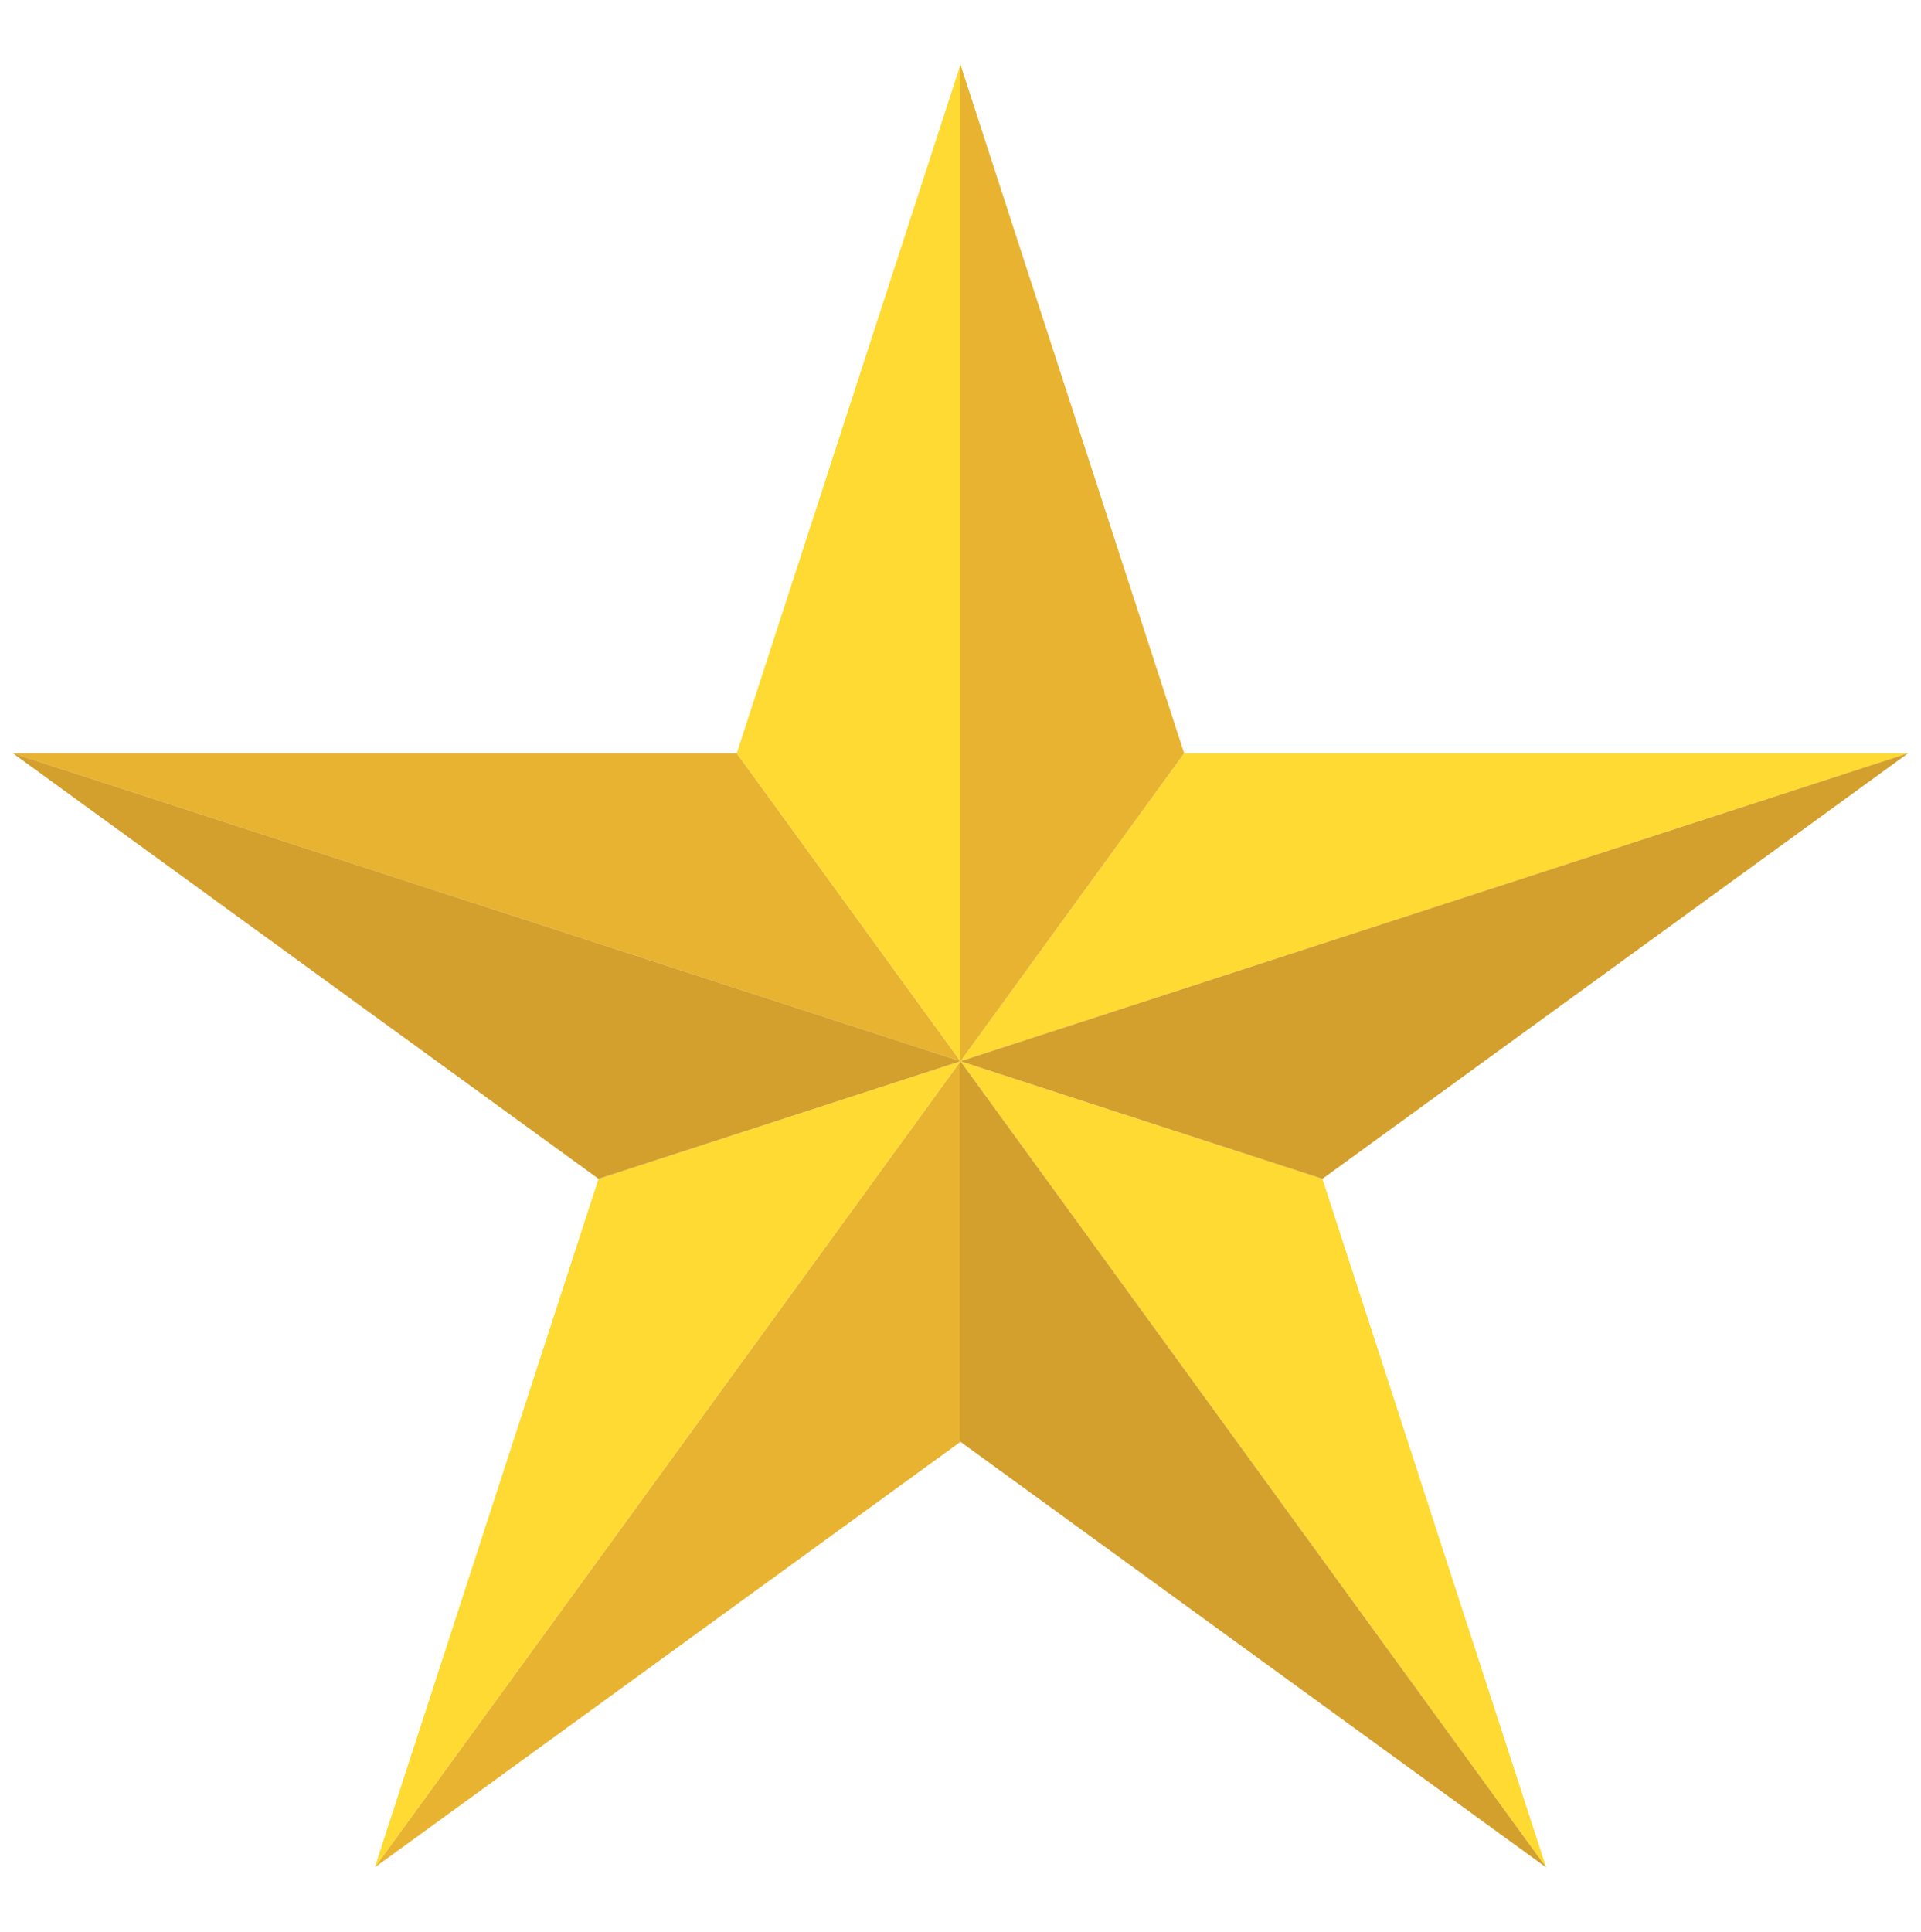
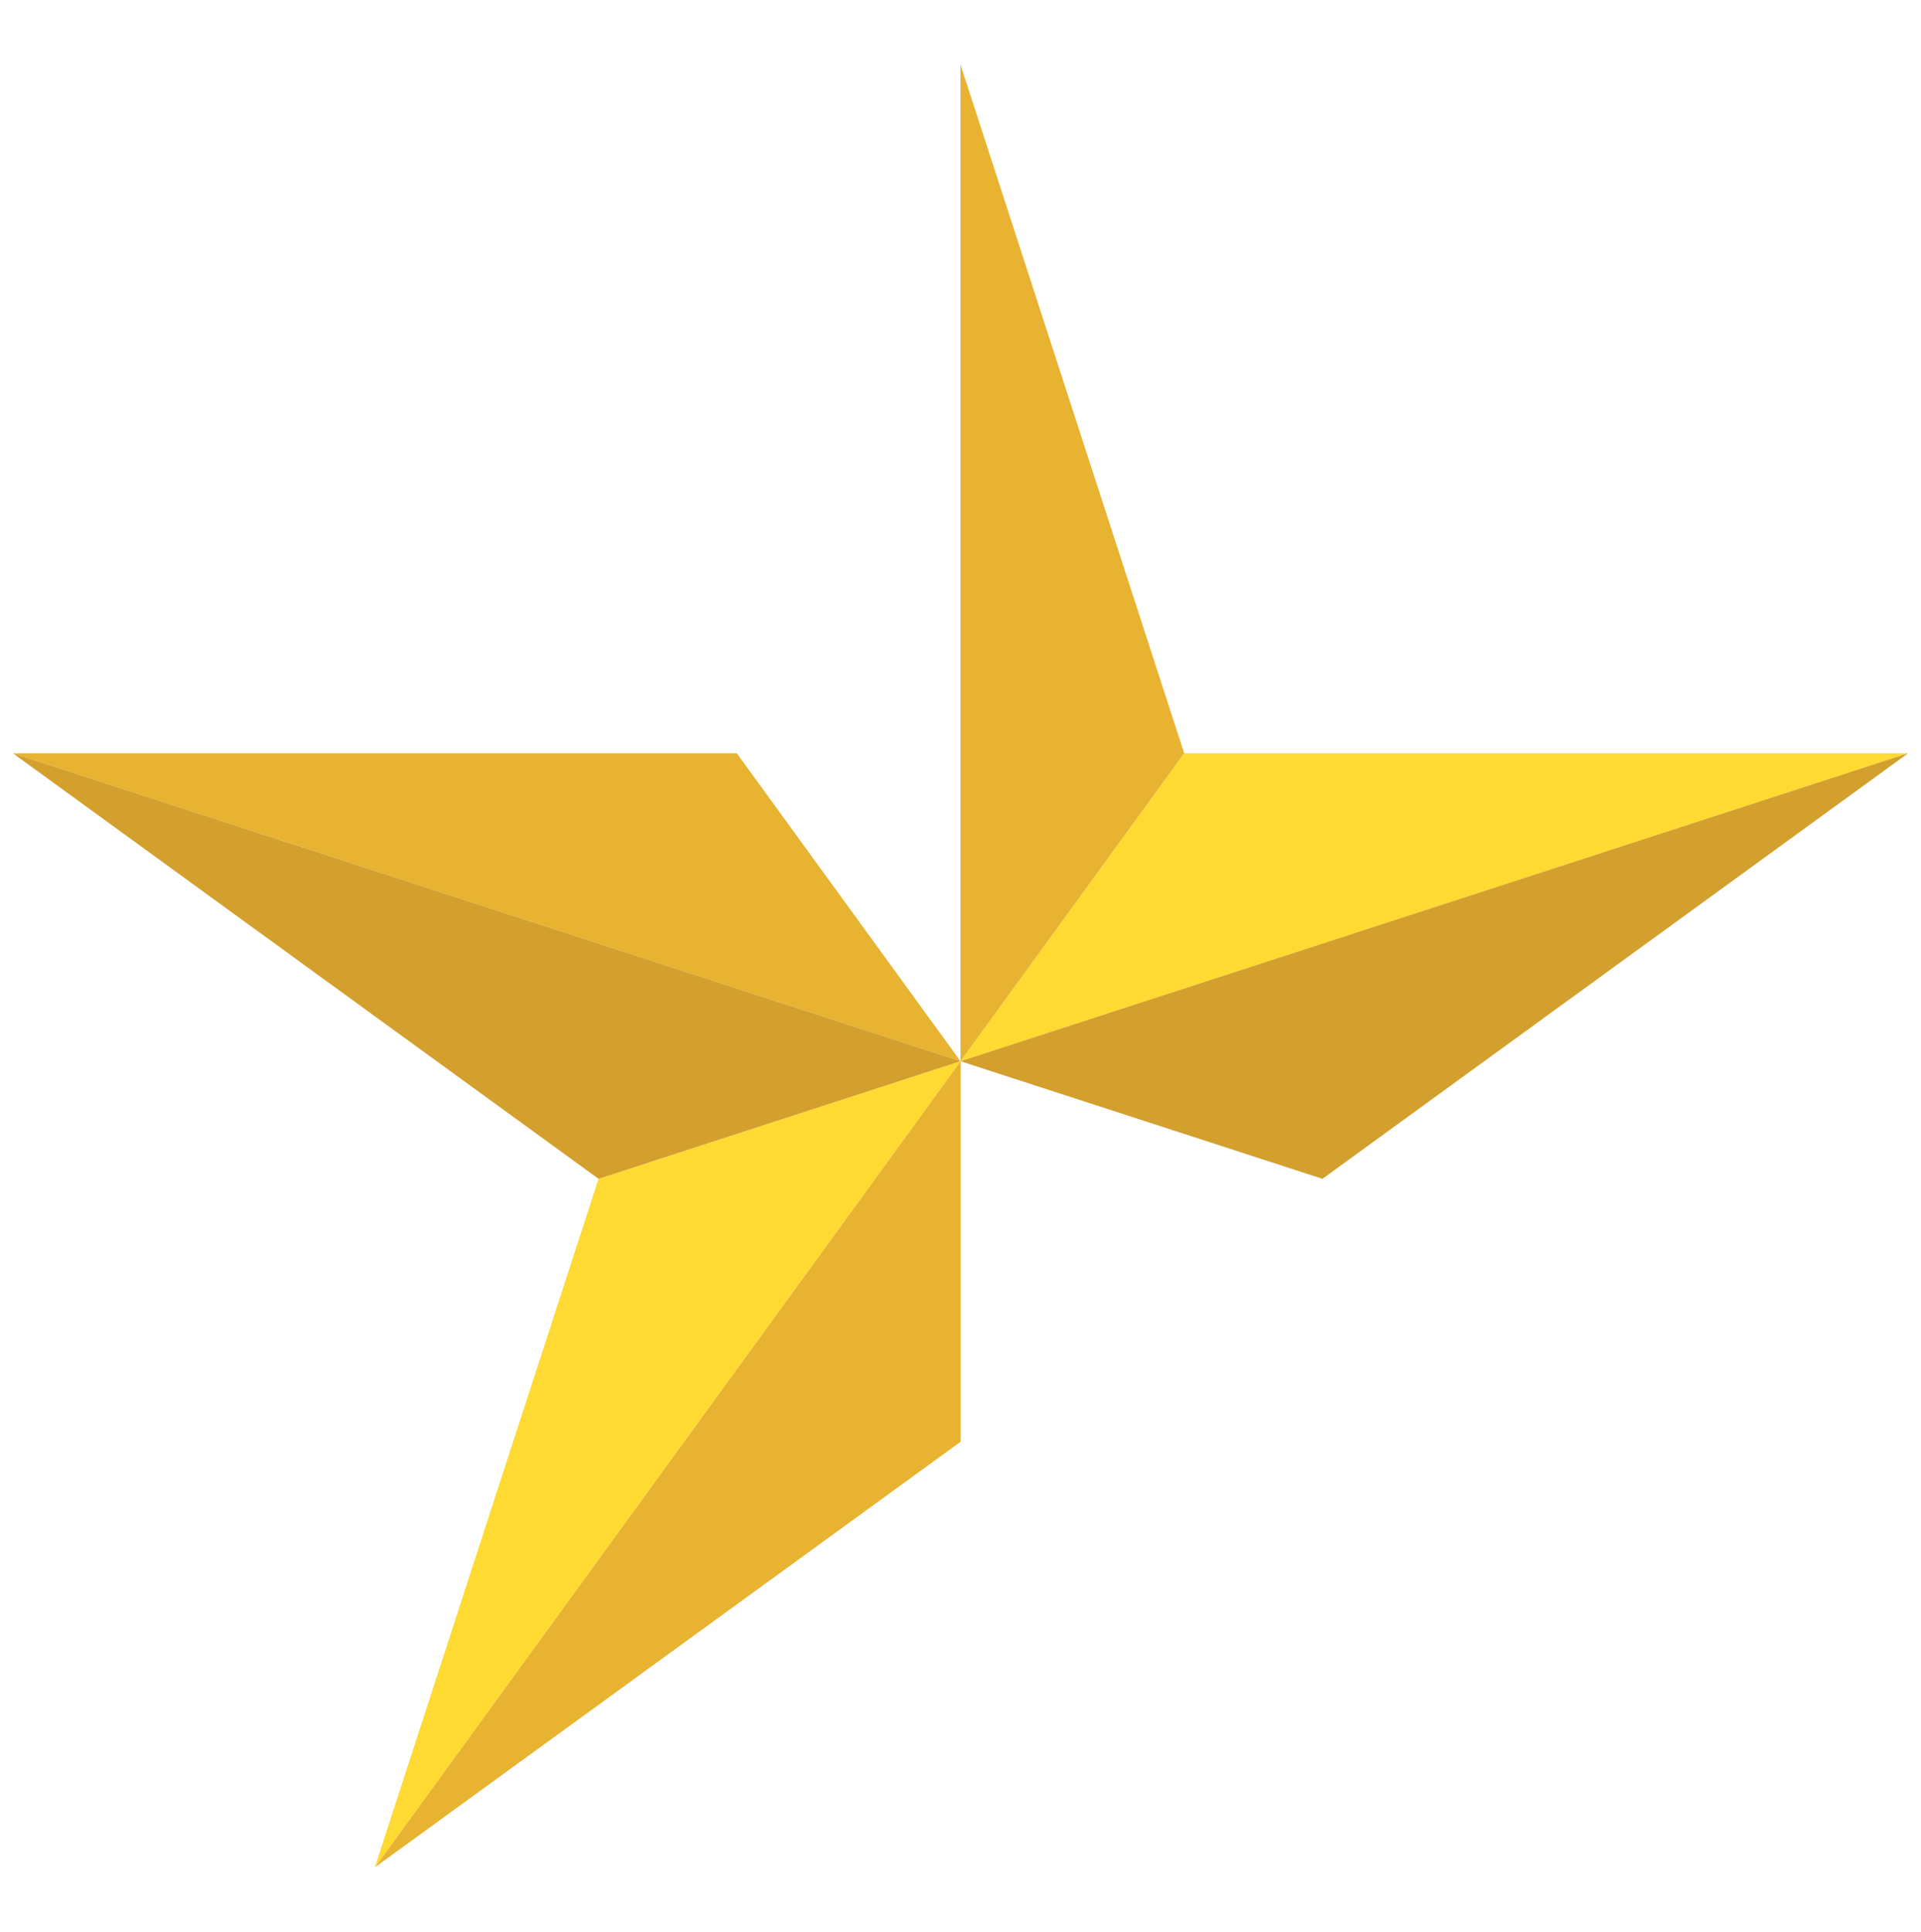
<svg xmlns="http://www.w3.org/2000/svg" version="1.1" id="Layer_1" x="0px" y="0px" width="531px" height="534px" viewBox="0 0 531 534" enable-background="new 0 0 531 534" xml:space="preserve">
  <g>
    <polygon fill="#E8B330" points="203.66,208.188 3.56,208.188 265.5,293.304  " />
    <polygon fill="#FEDA32" points="265.5,293.304 265.5,293.304 265.5,293.304  " />
-     <polygon fill="#FEDA32" points="265.5,293.304 265.5,293.304 427.382,516.118 365.546,325.805  " />
    <polygon fill="#E8B330" points="103.605,516.118 265.5,398.493 265.5,293.304  " />
    <polygon fill="#FEDA32" points="527.441,208.188 327.333,208.188 265.5,293.304  " />
    <polygon fill="#FEDA32" points="265.5,293.304 265.5,293.304 265.5,293.304  " />
-     <polygon fill="#D39F2D" points="265.5,398.493 427.382,516.118 265.5,293.304  " />
    <polygon fill="#FEDA32" points="265.5,293.304 165.447,325.805 103.605,516.118 265.5,293.304  " />
-     <polygon fill="#FEDA32" points="203.66,208.188 265.5,293.304 265.5,17.881  " />
    <polygon fill="#E8B330" points="265.5,17.881 265.5,293.304 327.333,208.188  " />
    <polygon fill="#D39F2D" points="265.5,293.304 3.56,208.188 165.447,325.805 265.5,293.304  " />
    <polygon fill="#D39F2D" points="265.5,293.304 365.546,325.805 527.441,208.188 265.5,293.304  " />
    <polygon fill="#FEDA32" points="265.5,293.304 265.5,293.304 265.5,293.304  " />
    <polygon fill="#FEDA32" points="265.5,293.304 265.5,293.304 265.5,293.304  " />
  </g>
</svg>